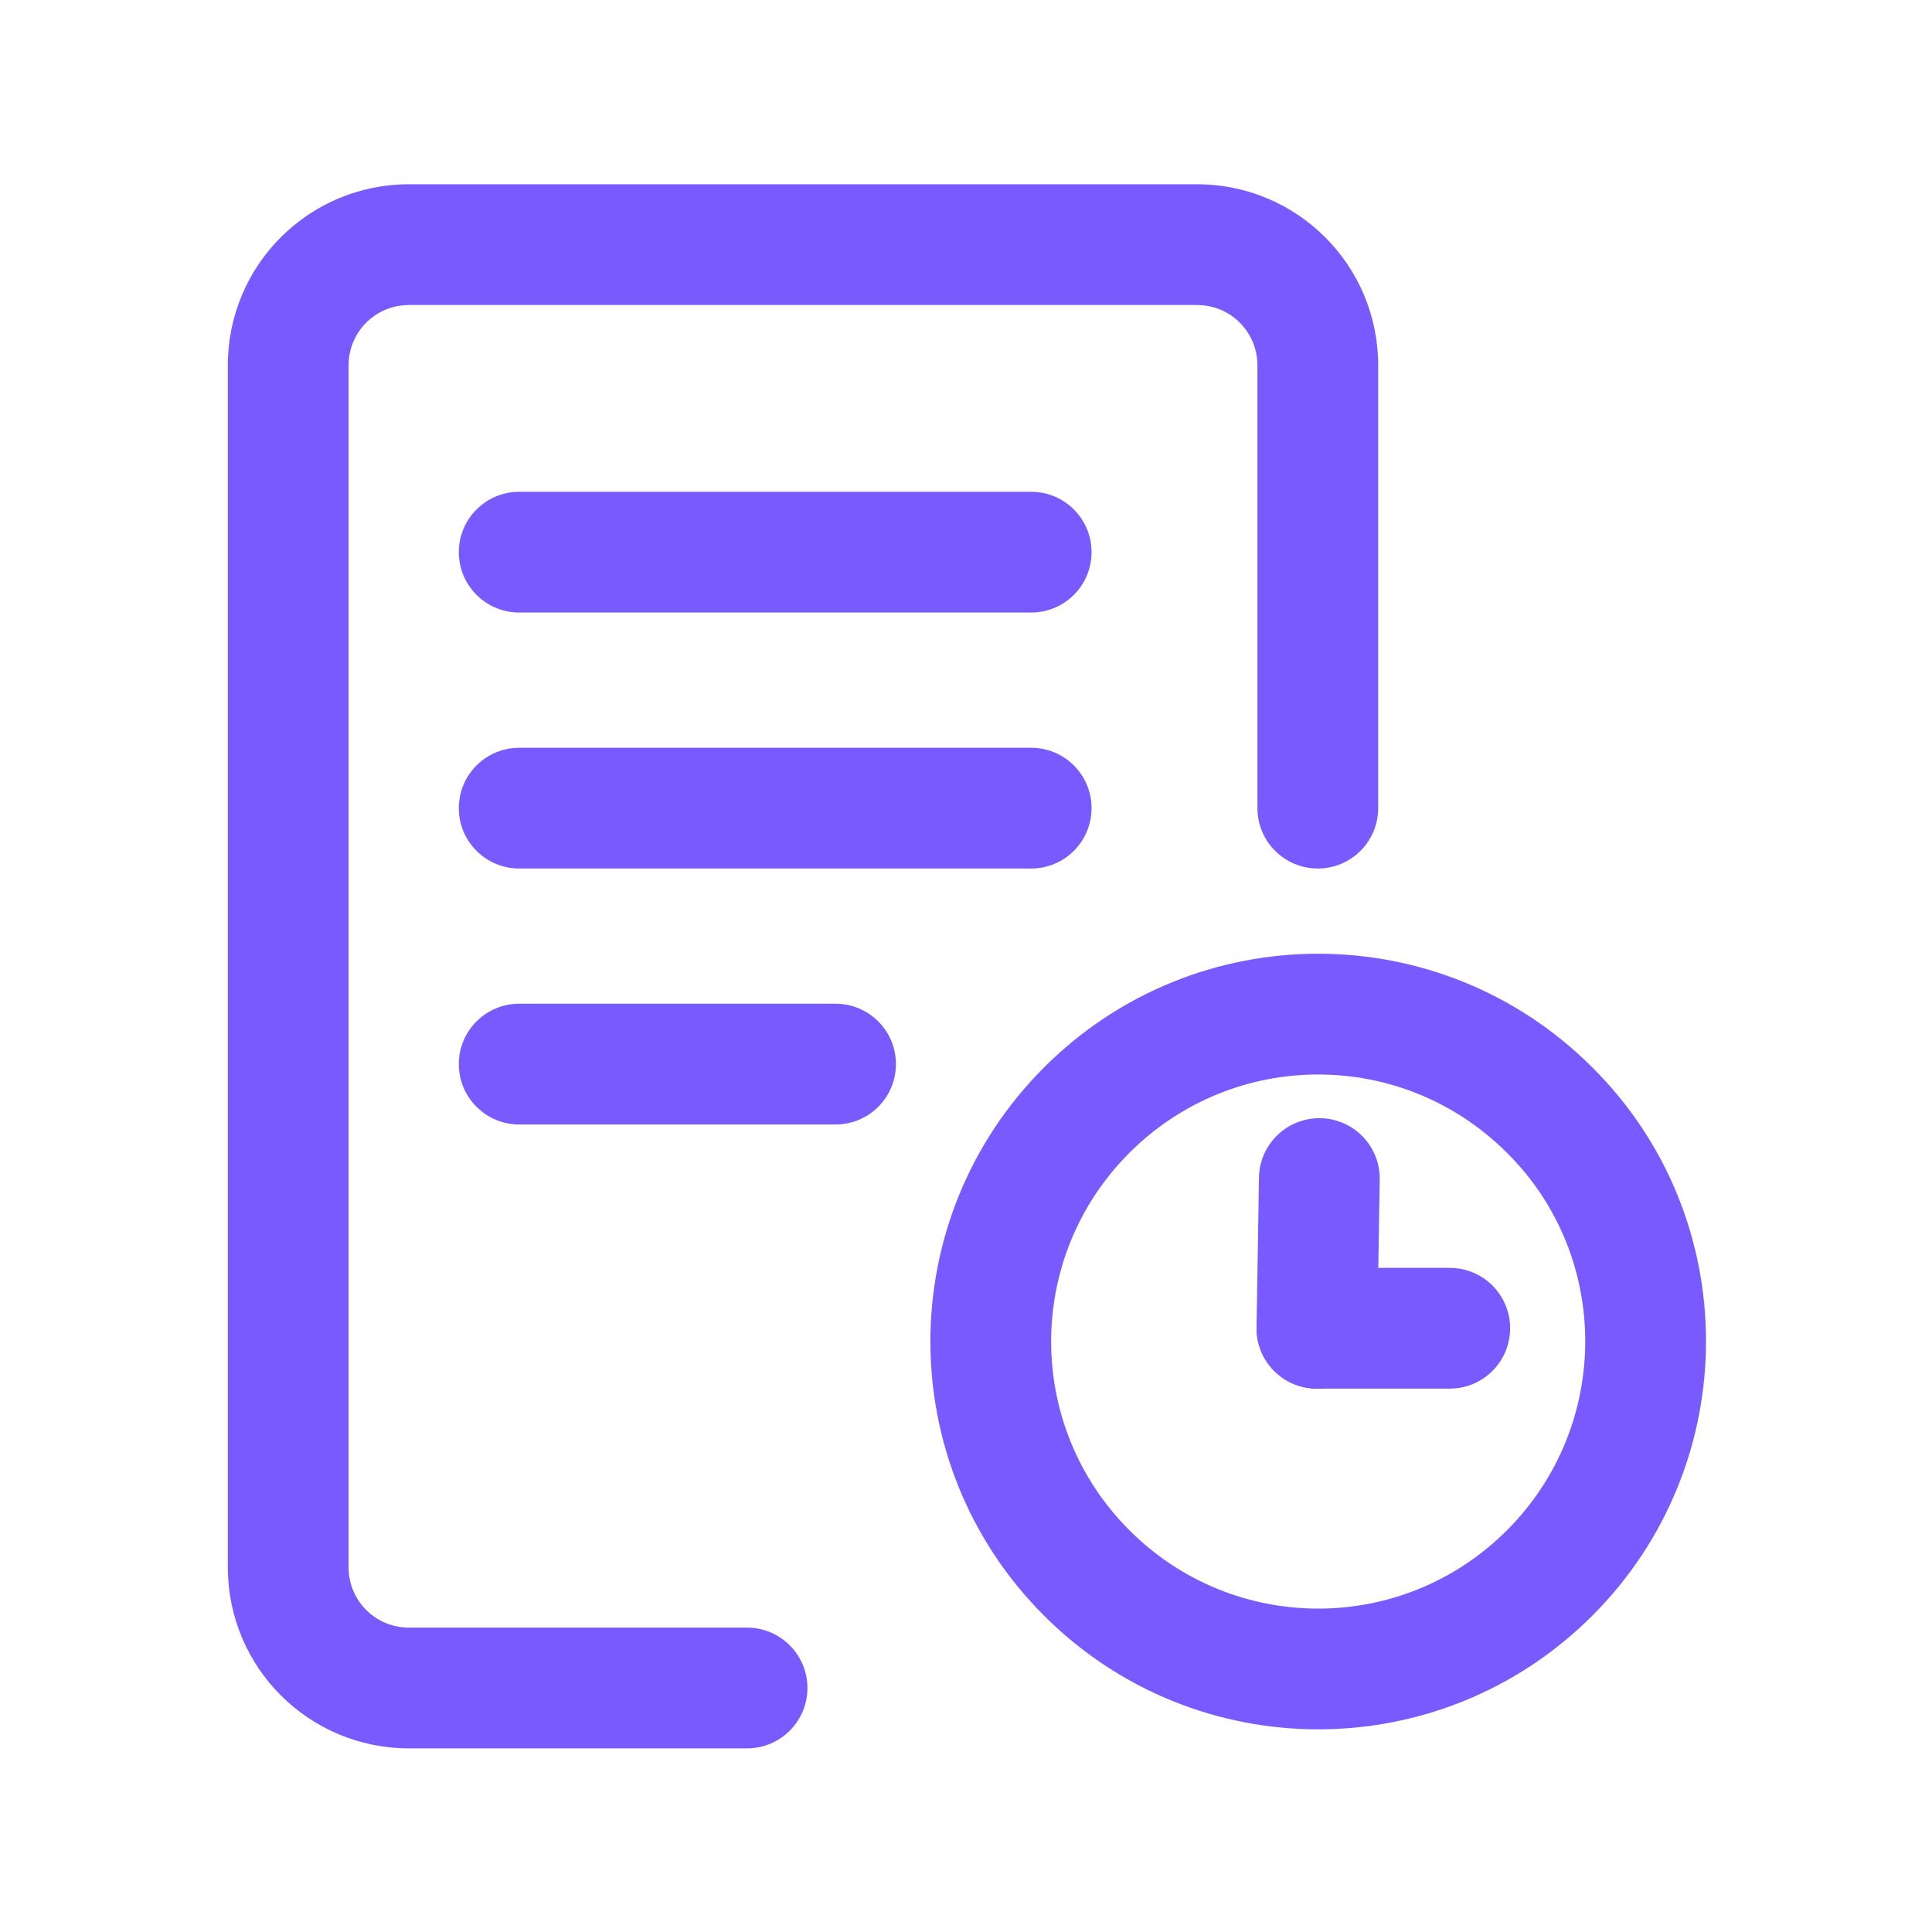
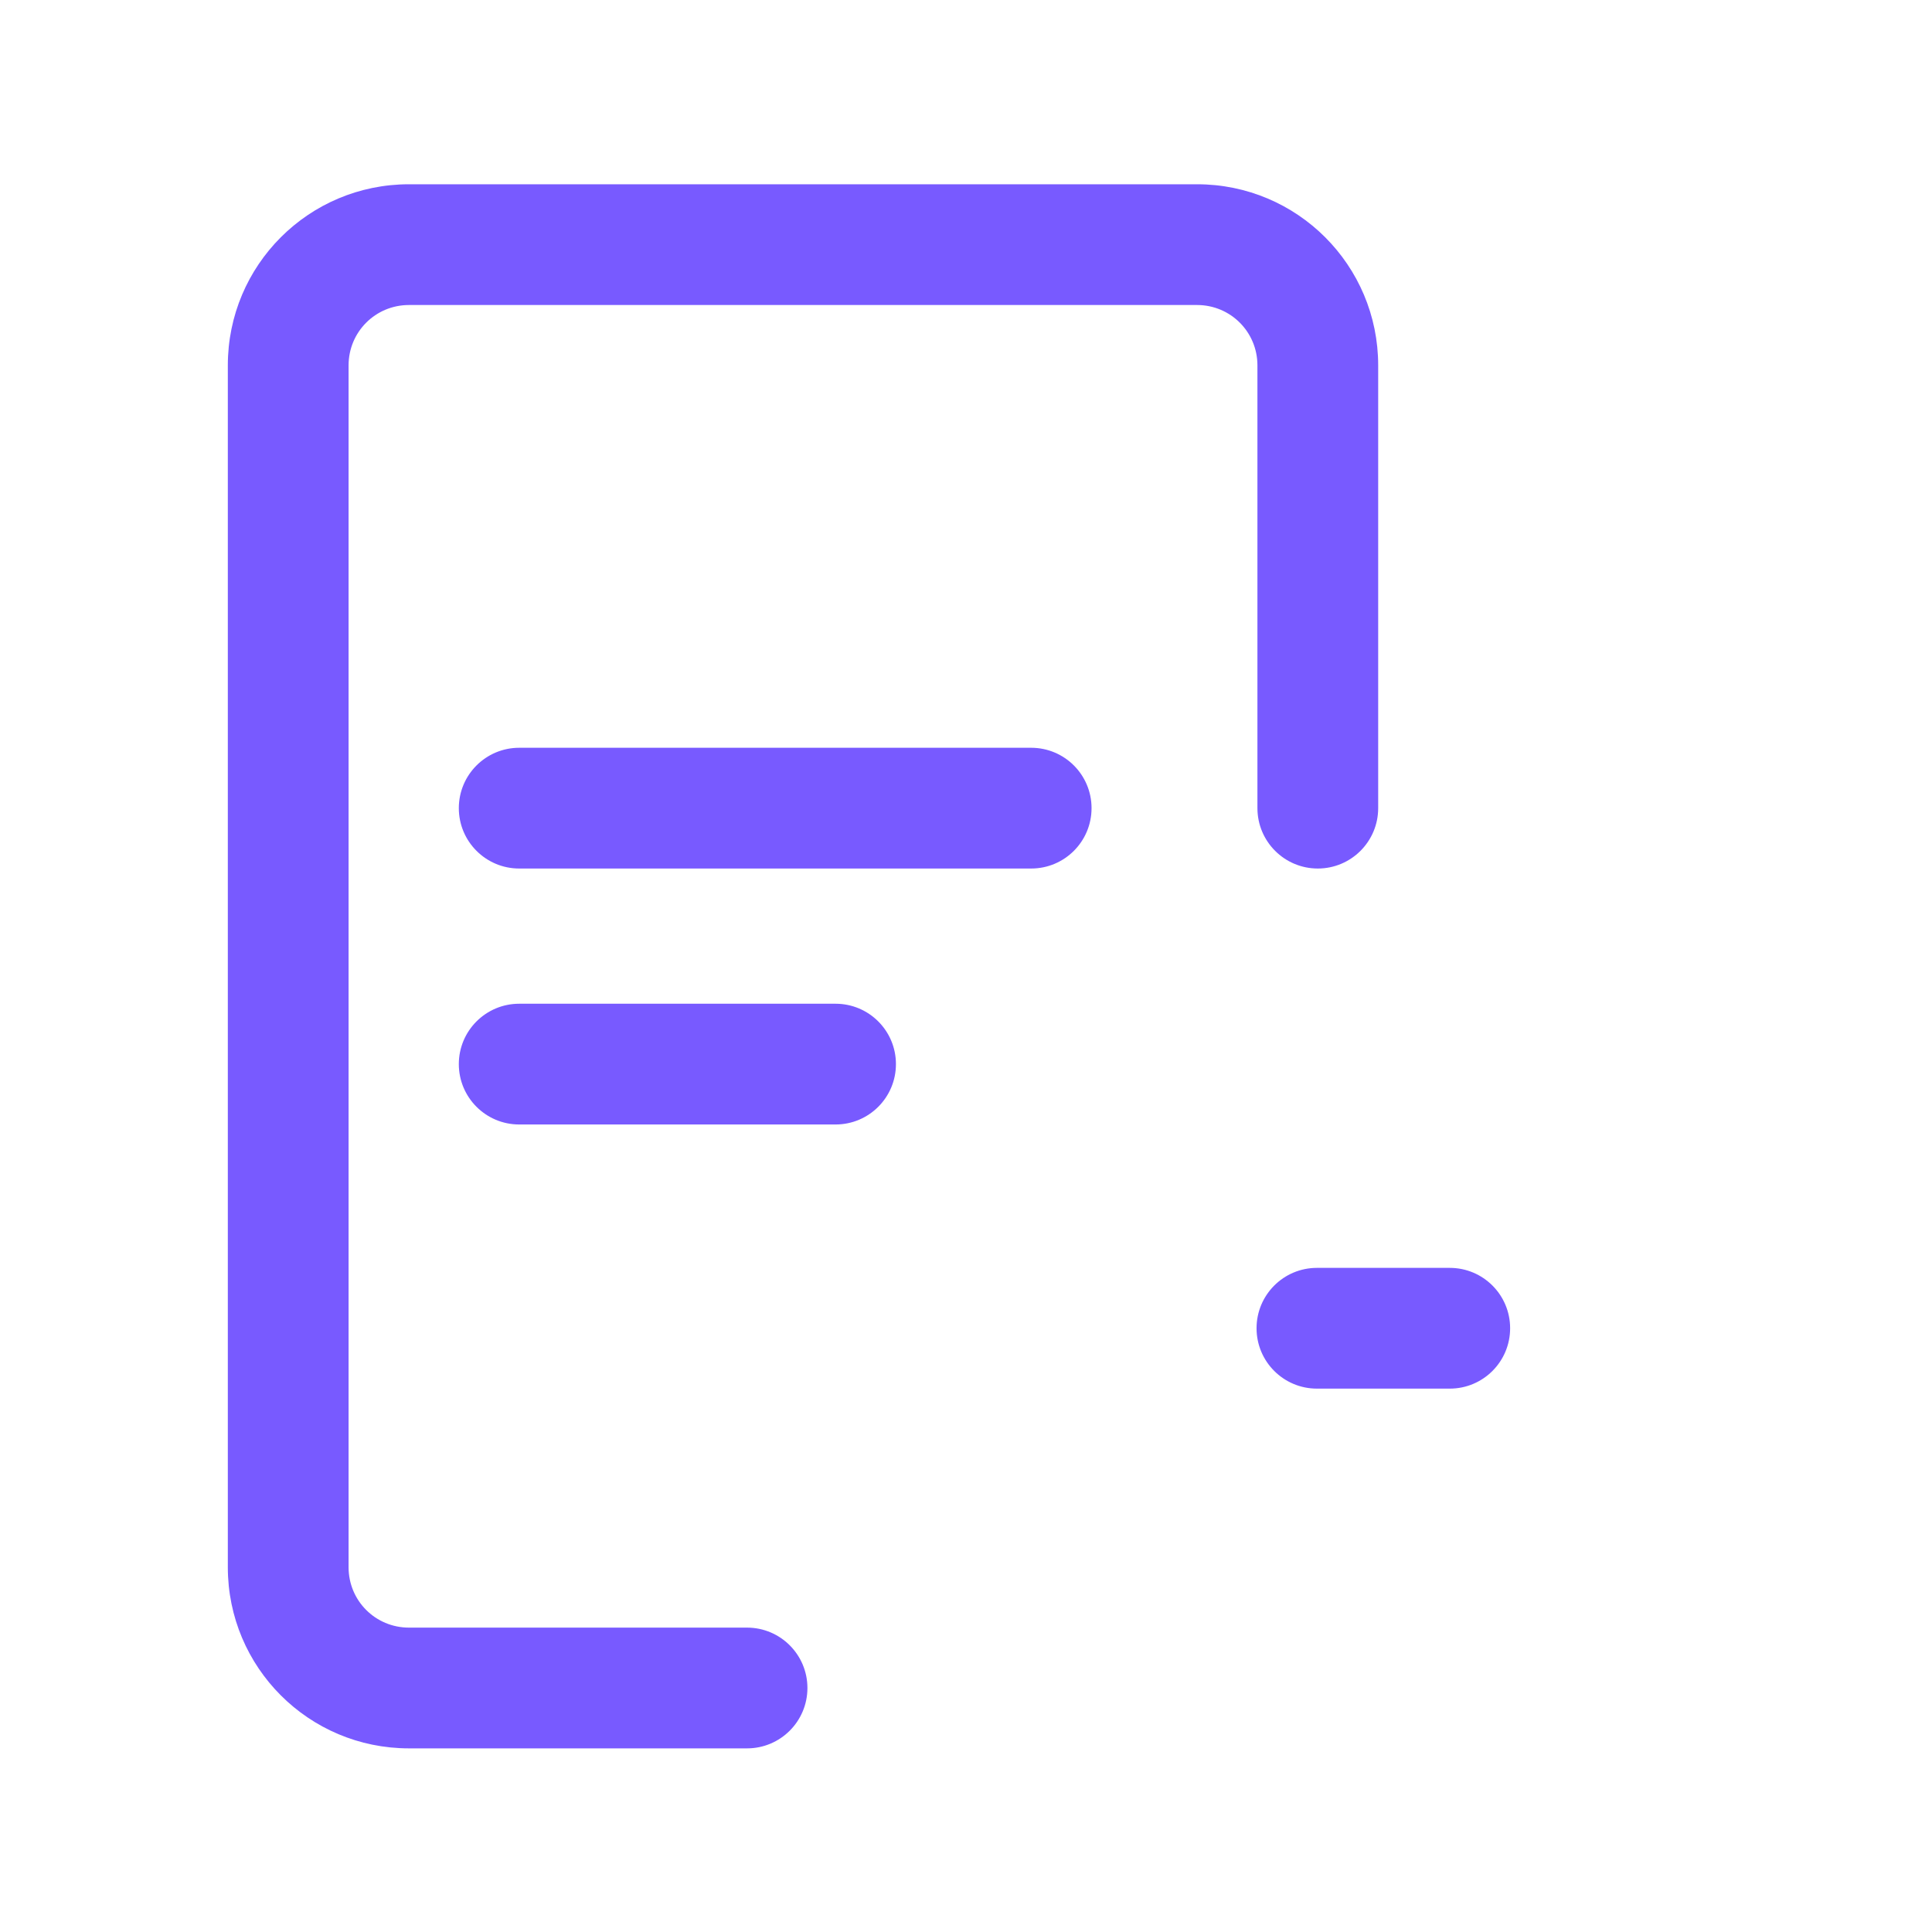
<svg xmlns="http://www.w3.org/2000/svg" width="64" height="64" viewBox="0 0 64 64" fill="none">
  <path fill-rule="evenodd" clip-rule="evenodd" d="M13.547 10.104C12.438 10.104 11.547 10.995 11.547 12.104V51.917C11.547 53.026 12.438 53.917 13.547 53.917H24.747C25.851 53.917 26.747 54.813 26.747 55.917C26.747 57.022 25.851 57.917 24.747 57.917H13.547C10.229 57.917 7.547 55.235 7.547 51.917V12.104C7.547 8.786 10.229 6.104 13.547 6.104H39.654C42.971 6.104 45.654 8.786 45.654 12.104V26.771C45.654 27.875 44.758 28.771 43.654 28.771C42.549 28.771 41.654 27.875 41.654 26.771V12.104C41.654 10.995 40.762 10.104 39.654 10.104H13.547Z" fill="#785AFF" />
-   <path fill-rule="evenodd" clip-rule="evenodd" d="M15.199 18.291C15.199 17.187 16.095 16.291 17.199 16.291H34.159C35.264 16.291 36.159 17.187 36.159 18.291C36.159 19.396 35.264 20.291 34.159 20.291H17.199C16.095 20.291 15.199 19.396 15.199 18.291Z" fill="#785AFF" />
  <path fill-rule="evenodd" clip-rule="evenodd" d="M15.199 26.771C15.199 25.666 16.095 24.771 17.199 24.771H34.159C35.264 24.771 36.159 25.666 36.159 26.771C36.159 27.876 35.264 28.771 34.159 28.771H17.199C16.095 28.771 15.199 27.876 15.199 26.771Z" fill="#785AFF" />
  <path fill-rule="evenodd" clip-rule="evenodd" d="M15.199 35.25C15.199 34.145 16.095 33.25 17.199 33.25H27.679C28.784 33.25 29.679 34.145 29.679 35.25C29.679 36.355 28.784 37.25 27.679 37.25H17.199C16.095 37.25 15.199 36.355 15.199 35.25Z" fill="#785AFF" />
-   <path fill-rule="evenodd" clip-rule="evenodd" d="M49.919 38.188C46.461 34.729 40.873 34.729 37.414 38.188C33.956 41.647 33.956 47.234 37.414 50.693C40.873 54.152 46.461 54.152 49.919 50.693C53.381 47.231 53.374 41.621 49.924 38.192L49.919 38.188ZM52.746 35.357C47.724 30.338 39.606 30.339 34.586 35.359C29.565 40.381 29.565 48.5 34.586 53.521C39.607 58.542 47.727 58.542 52.748 53.521C57.766 48.504 57.773 40.355 52.746 35.357Z" fill="#785AFF" />
-   <path fill-rule="evenodd" clip-rule="evenodd" d="M43.737 37.042C44.842 37.06 45.723 37.969 45.705 39.074L45.625 44.034C45.607 45.138 44.697 46.019 43.593 46.001C42.488 45.983 41.608 45.074 41.625 43.969L41.705 39.009C41.723 37.905 42.633 37.024 43.737 37.042Z" fill="#785AFF" />
  <path fill-rule="evenodd" clip-rule="evenodd" d="M41.625 44C41.625 42.895 42.52 42 43.625 42H48.025C49.13 42 50.025 42.895 50.025 44C50.025 45.105 49.13 46 48.025 46H43.625C42.52 46 41.625 45.105 41.625 44Z" fill="#785AFF" />
</svg>